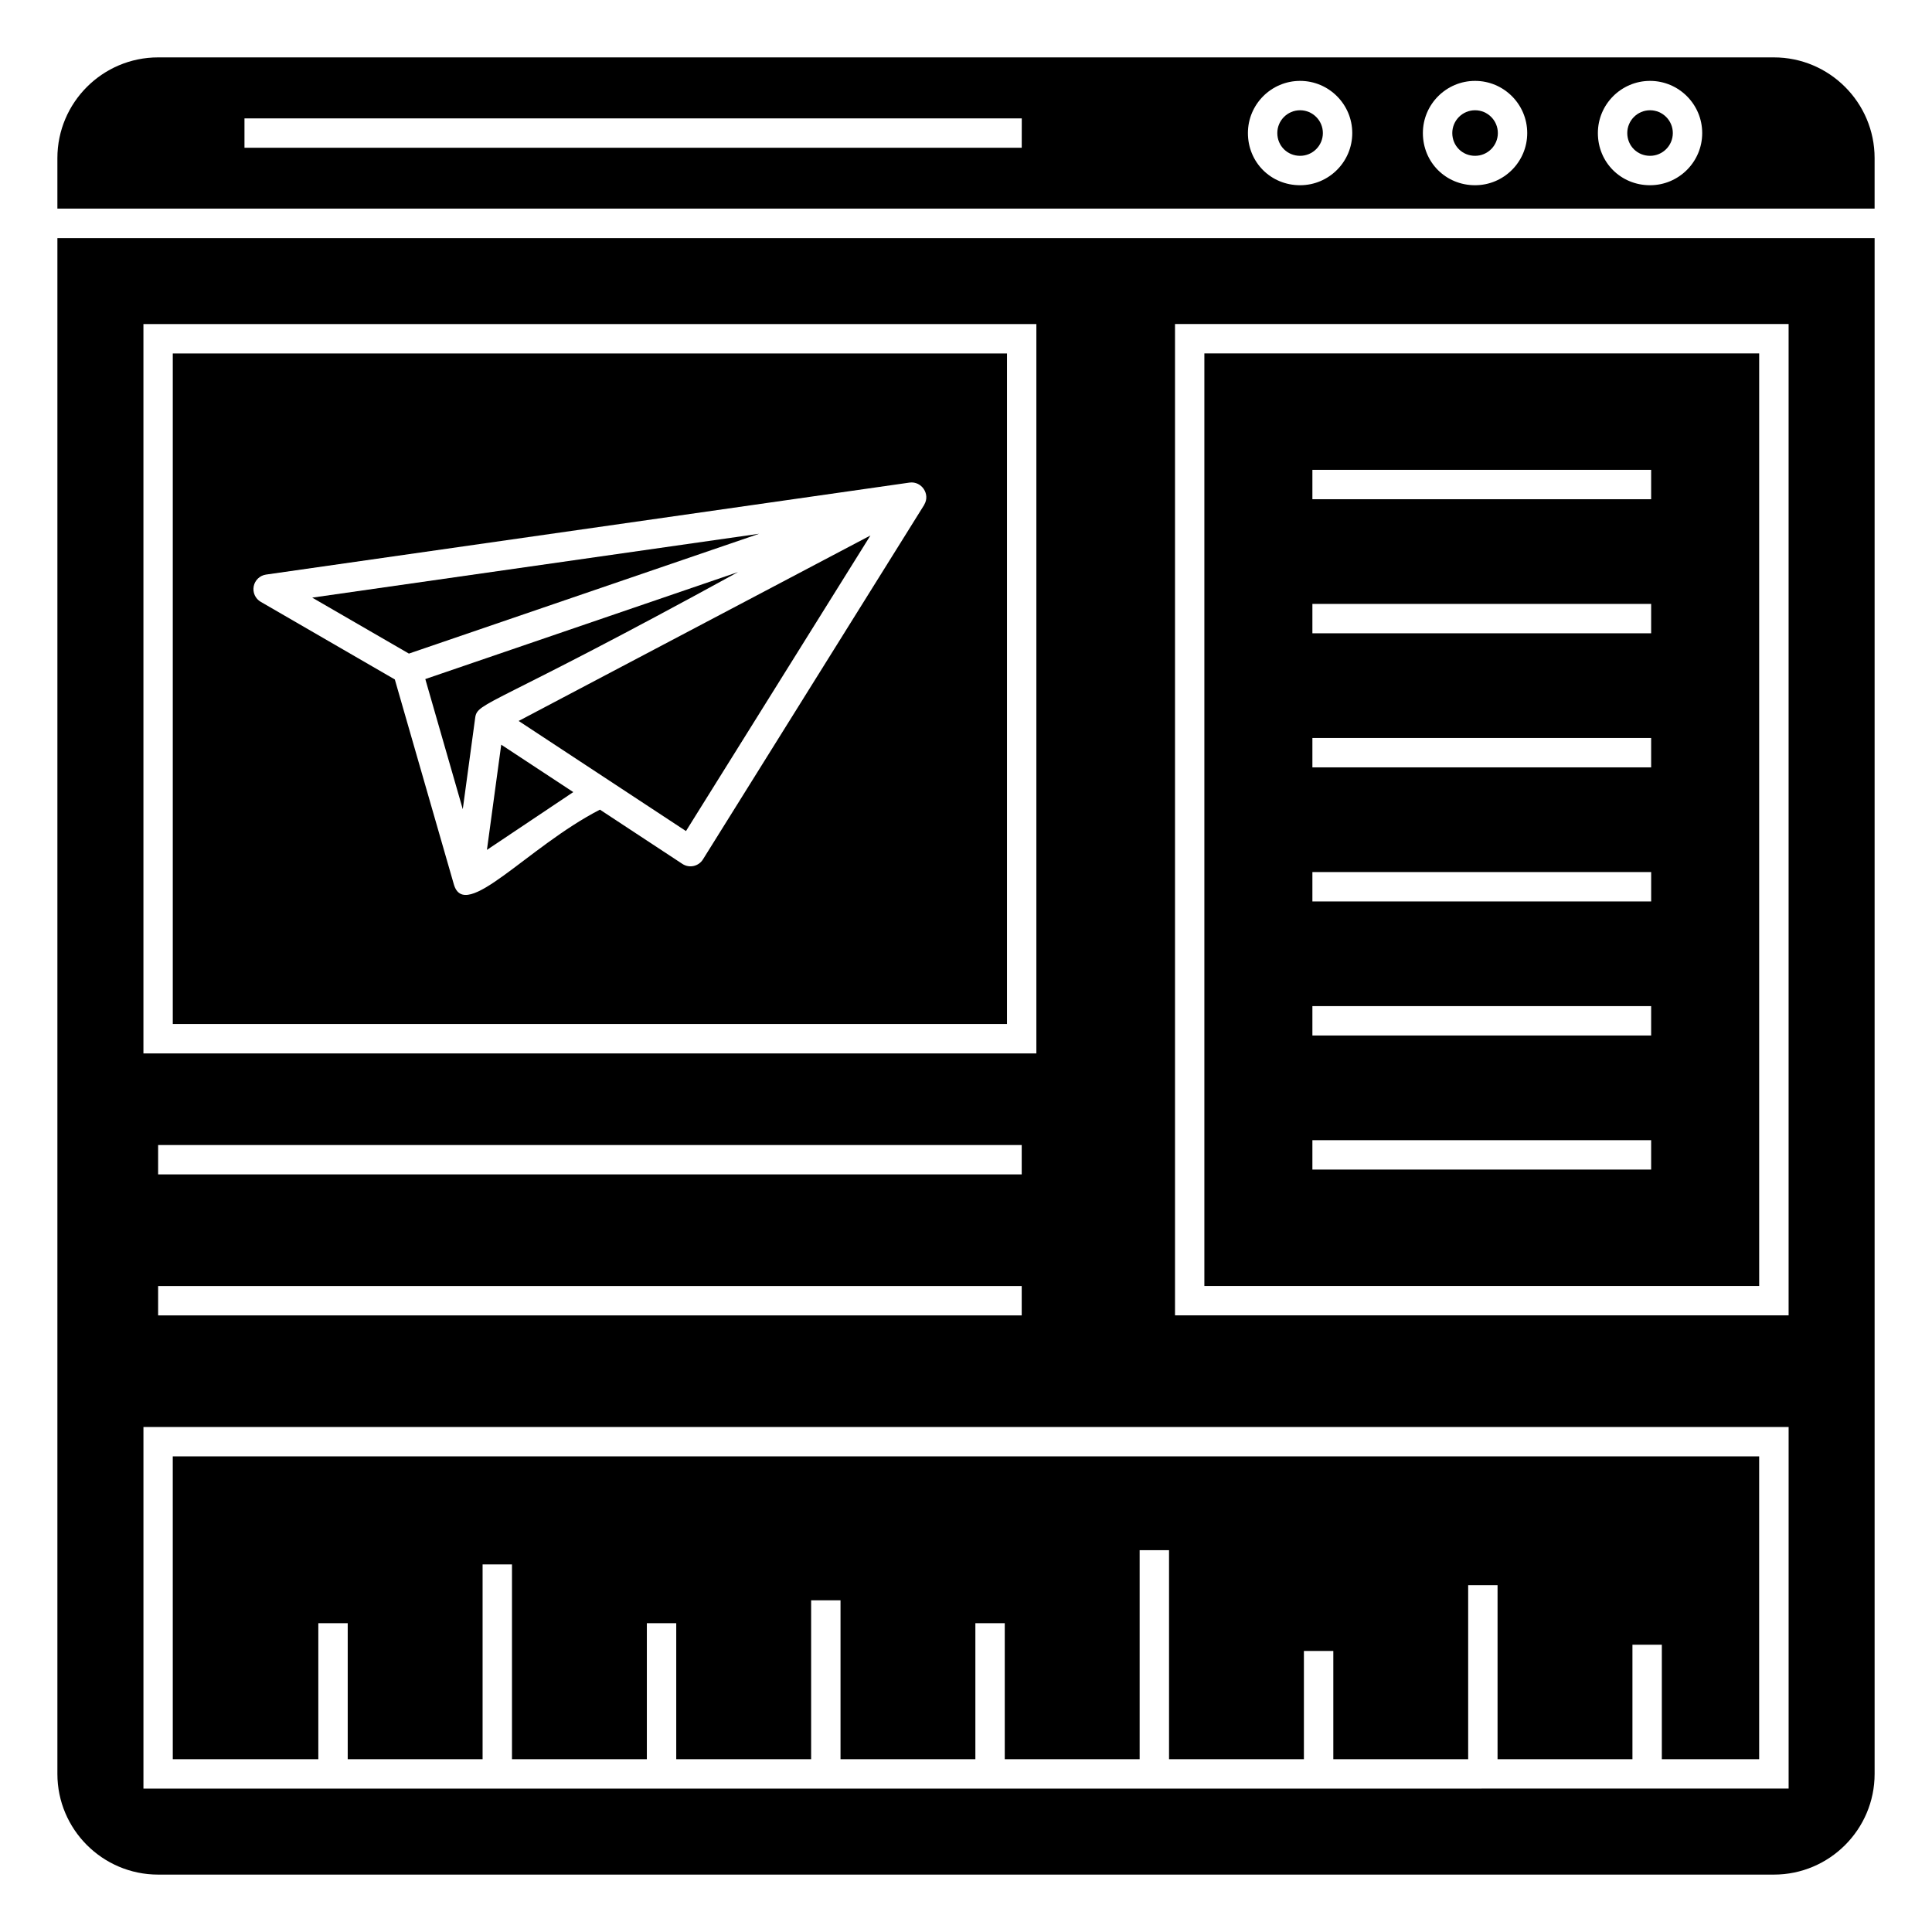
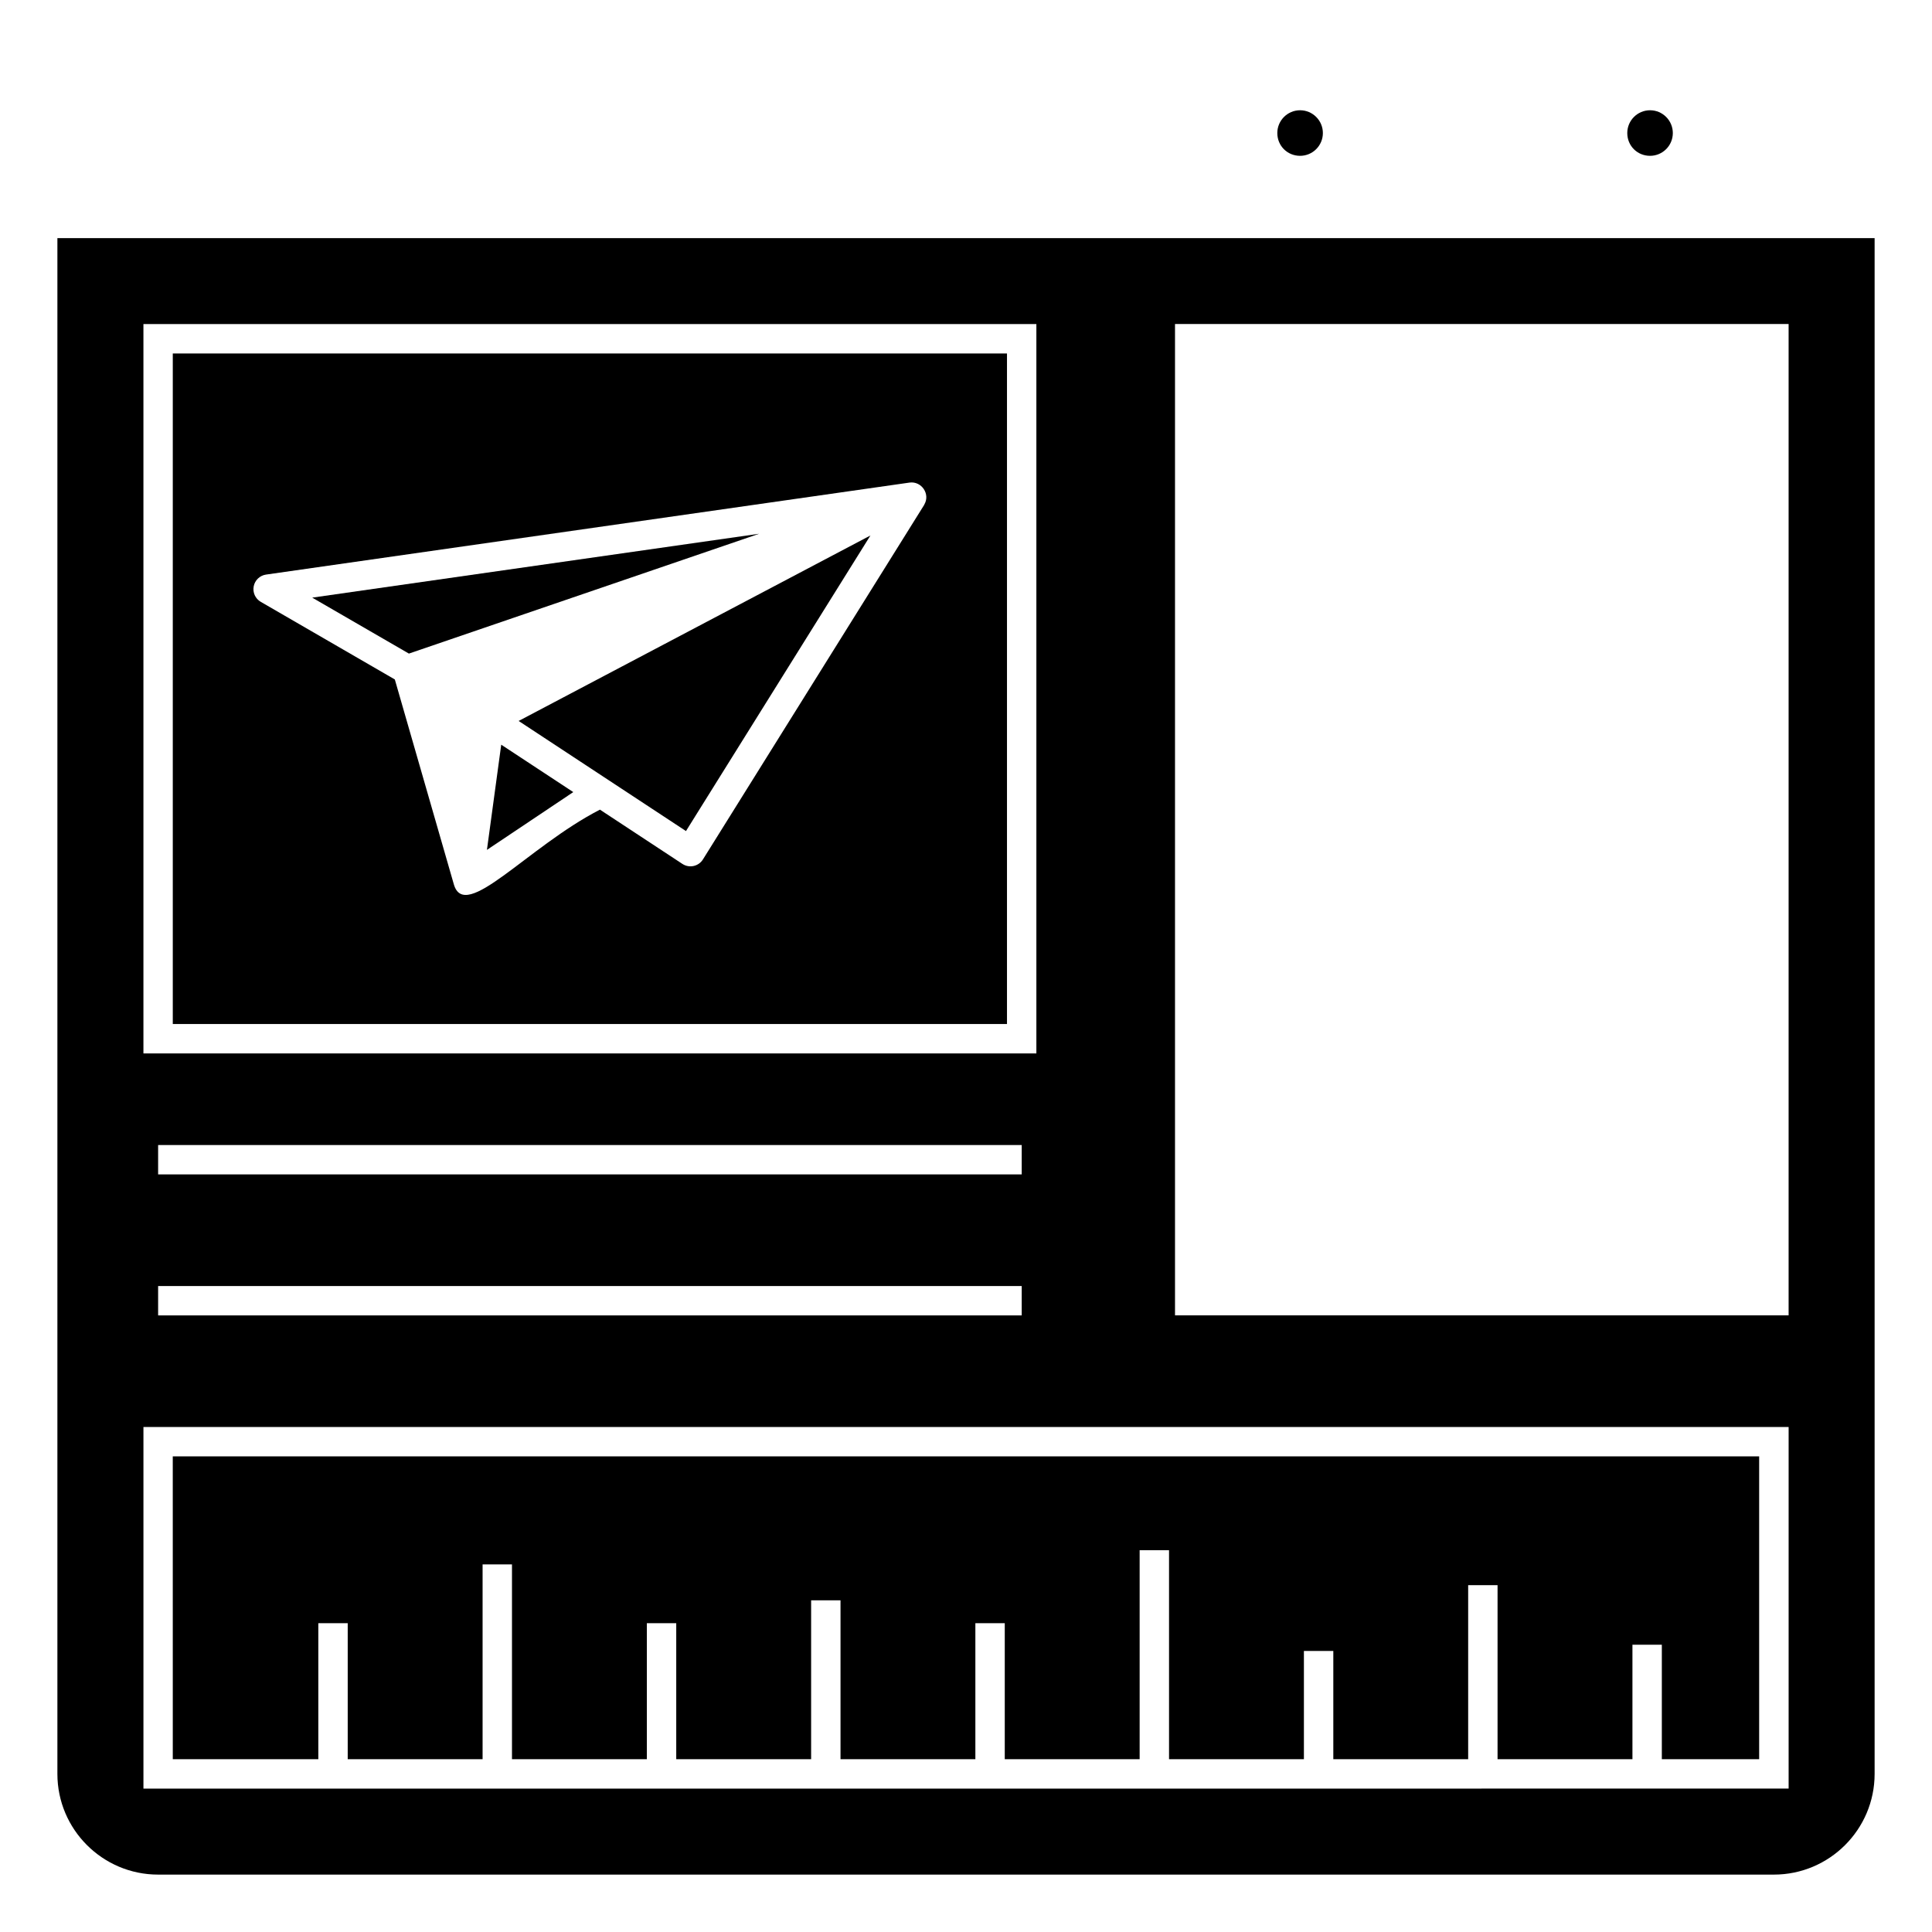
<svg xmlns="http://www.w3.org/2000/svg" fill="#000000" width="800px" height="800px" version="1.1" viewBox="144 144 512 512">
  <g>
-     <path d="m256.71 323.96 9.93 34.484 3.297-24.273c0.586-4.254 4.203-2.66 69.648-38.566z" />
    <path d="m345.19 285.45-118.45 16.93 25.621 14.828c30.094-10.297 89.621-30.664 92.828-31.758z" />
    <path d="m276.83 341.35-3.789 27.879 22.883-15.316-9.527-6.269z" />
    <path d="m189.79 610.2h38.57v-36.035h7.789v36.035h35.742v-51.621h7.789v51.621h35.742v-36.035h7.789v36.035h35.746v-42.105h7.789v42.105h35.738v-36.035h7.789v36.035h35.746v-55.379h7.789v55.379h35.742v-28.68h7.793v28.68h35.738v-46.109h7.789v46.109h35.746v-30.328h7.789v30.328h25.793v-80.25h-420.41z" />
    <path d="m189.79 415.38h221.07v-177.71h-221.07zm24.711-119.11 170.56-24.383c3.195-0.418 5.531 3.09 3.875 5.844-0.016 0.023-0.004 0.055-0.02 0.074l-58.629 93.949c-1.145 1.836-3.598 2.406-5.445 1.191l-21.855-14.379c-19.273 9.91-35.773 29.988-38.715 19.793l-15.641-54.297-35.527-20.566c-1.438-0.828-2.188-2.481-1.871-4.113 0.316-1.625 1.629-2.875 3.269-3.113z" />
-     <path d="m463.17 484.8h147.03v-247.14h-147.03zm28.629-216.29h89.773v7.789h-89.773zm0 35.531h89.773v7.789h-89.773zm0 35.531h89.773v7.789h-89.773zm0 35.531h89.777v7.789h-89.777zm0 35.527h89.773v7.789h-89.773zm0 35.527h89.773v7.789h-89.773z" />
    <path d="m488.54 173.22c-3.332 0-6.039 2.707-6.039 6.039 0 3.387 2.656 6.035 6.039 6.035 3.328 0 6.035-2.707 6.035-6.035s-2.711-6.039-6.035-6.039z" />
    <path d="m325.79 364.24 48.883-78.332-93.227 49.152z" />
-     <path d="m614.1 159.21h-428.2c-14.719 0-26.691 11.973-26.691 26.688v13.387h481.58v-13.387c0-14.715-11.973-26.688-26.691-26.688zm-199.33 23.949h-205.98v-7.789h205.99zm73.77 9.93c-7.754 0-13.828-6.074-13.828-13.824 0-7.625 6.203-13.828 13.828-13.828 7.621 0 13.824 6.203 13.824 13.828 0 7.621-6.203 13.824-13.824 13.824zm46.367 0c-7.754 0-13.828-6.074-13.828-13.824 0-7.625 6.203-13.828 13.828-13.828 7.621 0 13.824 6.203 13.824 13.828 0.004 7.621-6.199 13.824-13.824 13.824zm46.371 0c-7.75 0-13.824-6.074-13.824-13.824 0-7.625 6.203-13.828 13.824-13.828s13.824 6.203 13.824 13.828c0.004 7.621-6.199 13.824-13.824 13.824z" />
-     <path d="m534.91 173.22c-3.332 0-6.039 2.707-6.039 6.039 0 3.387 2.656 6.035 6.039 6.035 3.328 0 6.035-2.707 6.035-6.035 0.004-3.328-2.707-6.039-6.035-6.039z" />
    <path d="m159.21 614.1c0 14.715 11.973 26.688 26.691 26.688h428.2c14.719 0 26.691-11.973 26.691-26.688v-406.99h-481.58zm296.18-384.23h162.61v262.72h-162.61zm-273.38 0.004h236.64v193.29h-236.64zm3.894 225.36v-7.789h228.86v7.789zm228.86 29.574v7.789h-228.86v-7.789zm-232.75 37.359h435.99v95.828l-435.99 0.004z" />
    <path d="m581.28 173.22c-3.328 0-6.035 2.707-6.035 6.039 0 3.387 2.652 6.035 6.035 6.035 3.328 0 6.035-2.707 6.035-6.035s-2.707-6.039-6.035-6.039z" />
  </g>
</svg>